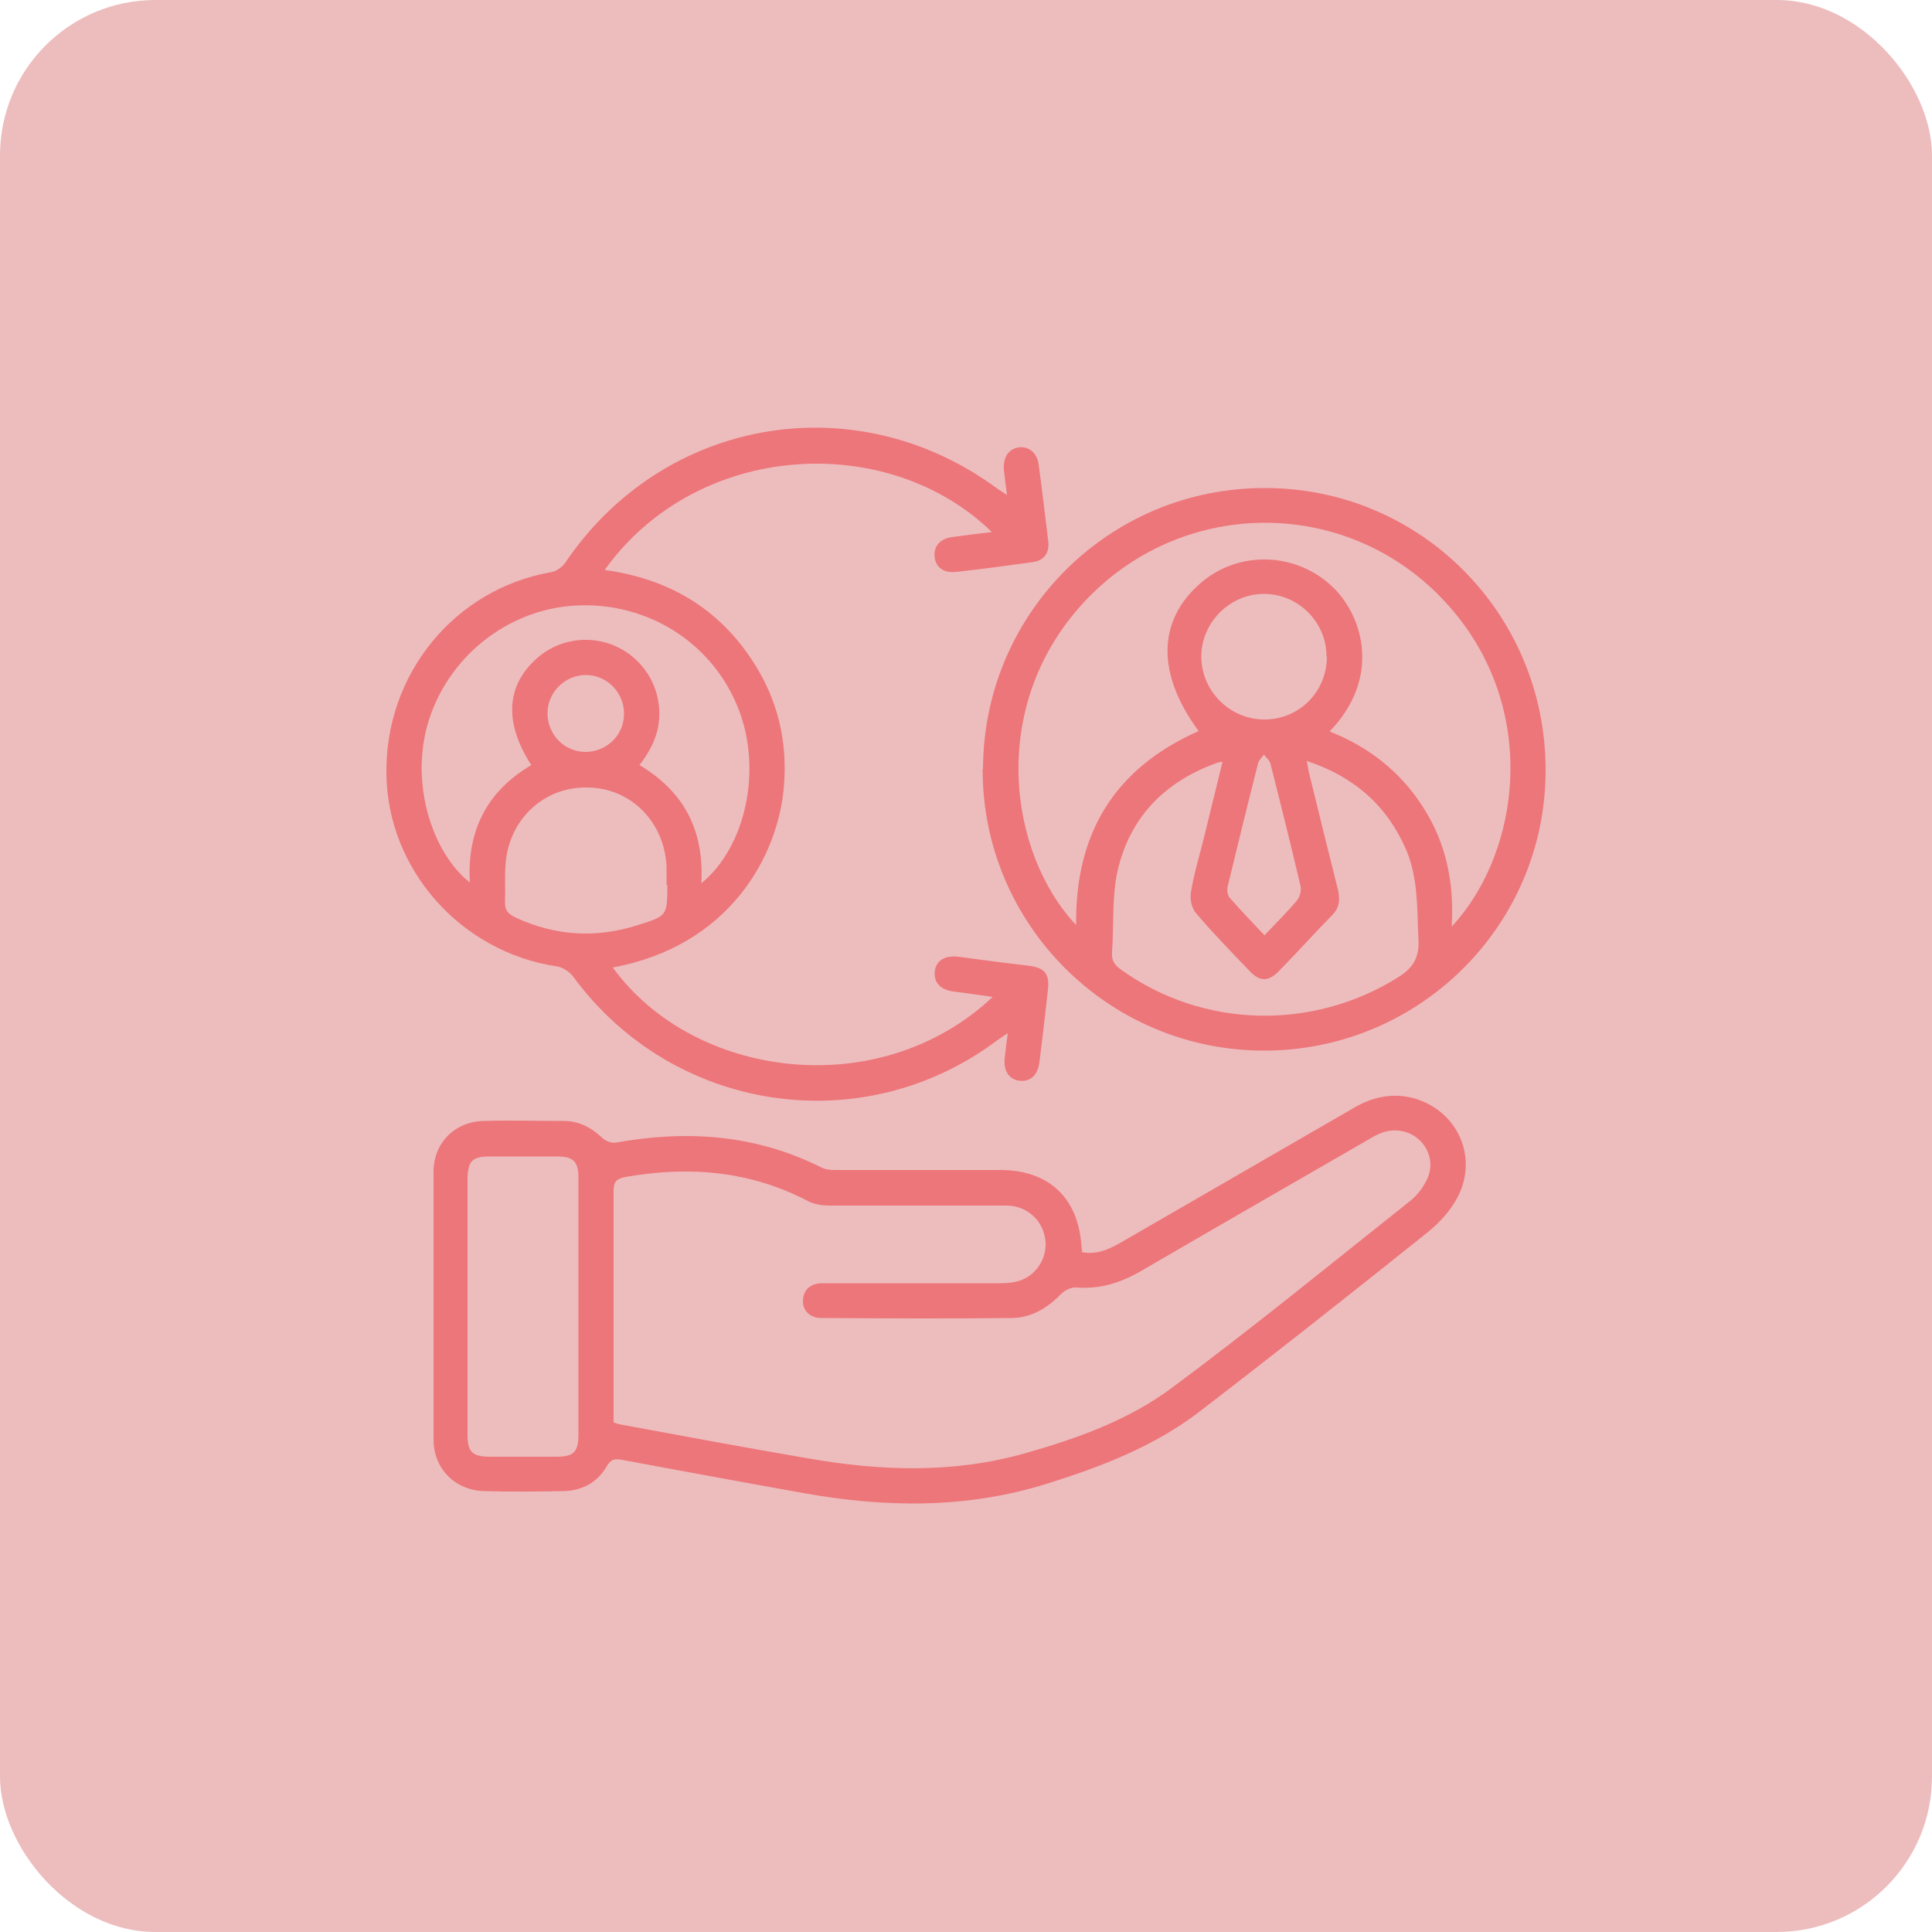
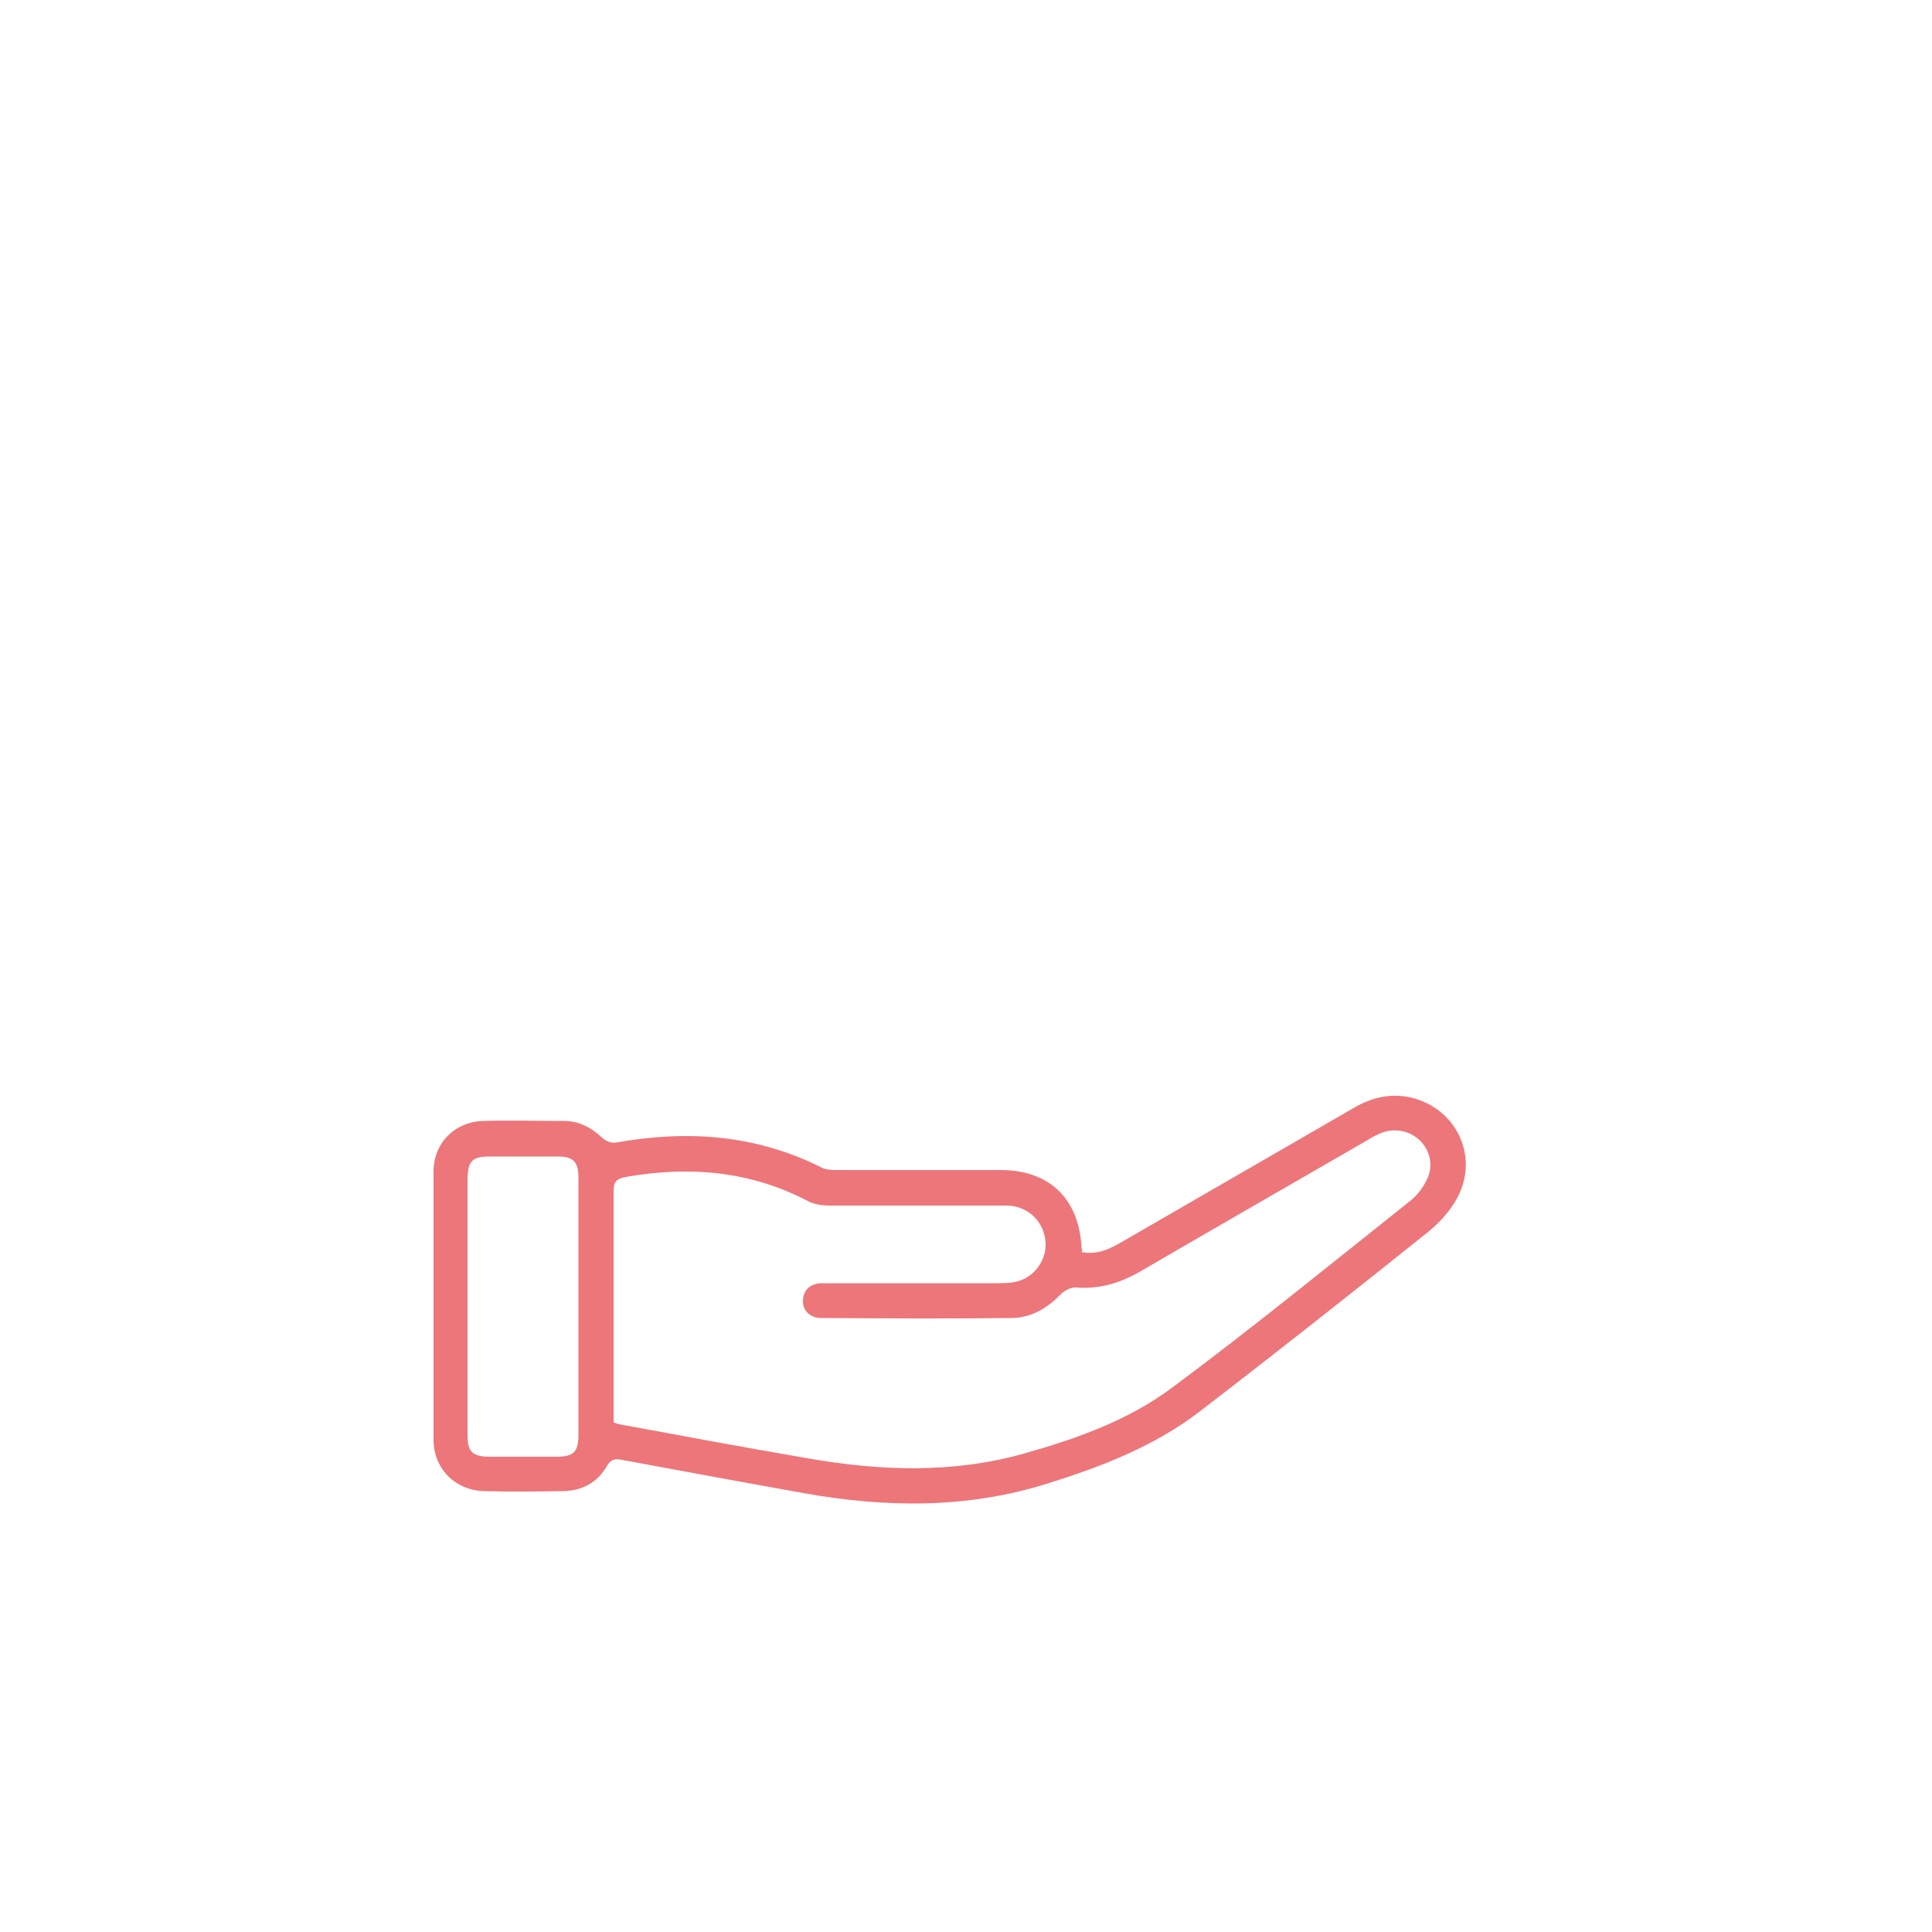
<svg xmlns="http://www.w3.org/2000/svg" version="1.1" viewBox="0 0 500 500">
  <defs>
    <style>
      .cls-1 {
        fill: #edbdbe;
      }

      .cls-2 {
        fill: #ed767a;
      }
    </style>
  </defs>
  <g>
    <g id="Calque_1">
-       <rect class="cls-1" width="500" height="500" rx="40.2" ry="40.2" />
      <g>
-         <path class="cls-2" d="M254.4,199c.1-40.3,32.7-72.8,73-72.7,40.3,0,72.7,32.7,72.6,73.1,0,40.2-32.9,72.7-73.2,72.5-40.1-.2-72.6-32.8-72.5-72.9ZM375.7,239.8c18.2-19.6,23.2-58.3-2.7-85.1-25.5-26.4-67.7-25.8-92.7,1.4-24.7,26.9-19.2,64.8-1.8,83.3-.3-23.8,10-40.6,31.7-50.2-10.9-14.8-10.7-28.5.4-38.2,9.9-8.7,25-8.2,34.5,1.1,8,7.9,12.1,23.7-1,37.2,10.2,4,18.4,10.5,24.2,19.6,5.9,9.2,8.1,19.4,7.4,30.9ZM338.2,196.9c.3,1.5.4,2.6.7,3.6,2.4,9.8,4.8,19.6,7.3,29.5.6,2.5.6,4.7-1.3,6.7-4.7,4.8-9.2,9.8-13.9,14.6-2.7,2.8-5,2.8-7.6,0-4.7-4.9-9.5-9.8-13.9-15-1.1-1.3-1.6-3.6-1.3-5.3.7-4.4,2-8.8,3.1-13.1,1.7-6.8,3.3-13.6,5.1-20.8-1,.2-1.5.3-1.9.5-13.1,4.8-22,13.9-25.2,27.5-1.6,6.9-1,14.2-1.5,21.3-.2,2.2.7,3.4,2.4,4.6,21.1,15.1,49.4,15.8,71.5,2,3.9-2.4,5.6-5,5.4-9.7-.4-7.9,0-15.9-3.2-23.4-4.9-11.3-13.3-18.8-25.5-22.9ZM343.3,169.9c0-8.9-7.3-16.2-16.2-16.2-8.8,0-16.2,7.4-16.2,16.2,0,9,7.5,16.4,16.5,16.3,9-.1,16-7.3,16-16.3ZM327.2,242.1c2.9-3.1,5.8-5.9,8.4-9,.8-.9,1.2-2.6,1-3.7-2.5-10.6-5.1-21.1-7.8-31.7-.2-.9-1.1-1.6-1.7-2.4-.5.7-1.3,1.4-1.5,2.2-2.7,10.6-5.3,21.3-7.9,32-.2.9,0,2.3.6,2.9,2.8,3.2,5.8,6.3,8.9,9.6Z" />
-         <path class="cls-2" d="M158.6,250.4c20.9,28.8,69,35.2,98.3,7.6-3.6-.5-6.9-1-10.2-1.4-3.4-.5-5-2.3-4.8-5.1.3-2.9,2.6-4.3,6.1-3.9,6,.8,12,1.6,18,2.3,4.3.5,5.7,2,5.2,6.3-.7,6.2-1.4,12.5-2.2,18.7-.4,3.4-2.4,5.1-5.1,4.8-2.7-.3-4.2-2.4-3.9-5.8.2-2,.5-3.9.8-6.5-1.2.8-2,1.3-2.8,1.9-34.9,26.1-83.9,18.6-109.7-16.6-.9-1.2-2.7-2.4-4.2-2.6-24.8-3.7-43.8-25-44.1-49.8-.4-25.8,17.6-47.8,42.5-52.2,1.4-.2,3-1.3,3.8-2.5,25.5-37.7,75.4-46.2,112-19,.6.4,1.2.8,2.3,1.5-.3-2.5-.6-4.6-.8-6.6-.2-3.2,1.2-5.3,3.8-5.7,2.5-.4,4.8,1.3,5.2,4.4.9,6.6,1.7,13.3,2.5,20,.3,3-1.1,4.9-4.2,5.3-6.5.9-13.1,1.8-19.6,2.5-3.1.4-5.3-1.1-5.6-3.7-.4-2.8,1.3-4.9,4.5-5.3,3.4-.5,6.7-.9,10.3-1.3-27-26.3-76.4-23.5-100.2,9.8,16.6,2.3,29.7,10,38.7,24.2,6.1,9.6,8.6,20.2,7.7,31.5-1.4,18.5-14.3,41.7-44.4,47.2ZM181.5,228.6c11.6-9.5,15.7-29.4,9.7-44.9-6.6-17.2-23.4-27.9-42-27-18,.9-33.7,13.6-38.6,31-4.3,15.5,1.3,33,11,40.7-.8-13.5,4.5-23.7,15.9-30.4-7-10.8-6.6-20.4,1.3-27.5,6.8-6.2,17.3-6.6,24.6-.8,3.8,3.1,6.2,7.1,7,12,1,6.2-1.1,11.4-4.9,16.3,11.6,6.9,16.8,17,16,30.7ZM172.5,229c0-1.6,0-3.3,0-4.9-.7-11.8-9.6-20.4-20.9-20.3-11.3,0-20.2,8.7-20.8,20.4-.2,3.1,0,6.2-.1,9.2-.1,2.1.8,3.1,2.6,4,10.3,4.8,20.9,5.5,31.8,2,7.6-2.4,7.6-2.4,7.6-10.4ZM151.4,194.6c5.6,0,10.1-4.3,10.1-9.9,0-5.4-4.3-9.9-9.7-10-5.5-.1-10.1,4.4-10.1,9.9,0,5.5,4.3,9.9,9.7,10Z" />
        <path class="cls-2" d="M279.8,324c4.1.9,7.5-.8,10.9-2.8,19.9-11.5,39.8-23,59.7-34.5,4.6-2.7,9.4-3.8,14.6-2.7,11.7,2.7,17.8,14.9,12.3,25.7-1.8,3.5-4.7,6.7-7.8,9.2-19.5,15.6-39.1,31.1-58.9,46.3-11.8,9.1-25.6,14.4-39.7,18.8-20.8,6.5-41.9,6.2-63,2.4-15.7-2.8-31.4-5.7-47-8.6-1.9-.4-2.9,0-3.9,1.7-2.4,4.2-6.4,6.3-11.2,6.4-6.8.1-13.7.2-20.5,0-7.5-.2-13.1-5.8-13.1-13.3,0-23.1,0-46.2,0-69.4,0-7.4,5.5-12.9,12.9-13.1,6.9-.2,13.9,0,20.8,0,4,0,7.1,1.7,10,4.4.8.8,2.4,1.4,3.5,1.2,18.4-3.3,36.1-2.1,53.1,6.4,1.1.6,2.5.7,3.8.7,14.2,0,28.4,0,42.6,0,12.6,0,20.3,7.3,21,20,0,.3.1.6.2,1ZM158.8,368.1c.6.2,1,.4,1.5.5,16.2,3,32.4,6,48.7,8.8,18.8,3.3,37.6,4,56.3-1.3,13.4-3.8,26.6-8.5,37.8-16.8,20.9-15.5,41.2-32.1,61.6-48.3,1.7-1.3,3.2-3.1,4.2-5,2.1-3.6,1.5-7.6-1-10.4-2.7-3-7.1-3.9-10.9-2.2-1.2.5-2.3,1.2-3.5,1.9-19.4,11.2-38.9,22.4-58.3,33.7-5.2,3-10.6,4.7-16.7,4.2-1.2-.1-2.9.7-3.8,1.6-3.5,3.6-7.6,6.2-12.7,6.3-16.5.2-33,.1-49.5,0-2.8,0-4.8-1.9-4.7-4.5.1-2.7,1.7-4.2,4.4-4.5.8,0,1.5,0,2.3,0,3.9,0,7.7,0,11.6,0,10.8,0,21.6,0,32.4,0,1.8,0,3.8-.1,5.5-.7,4.4-1.5,7.2-6.2,6.5-10.7-.7-5-4.8-8.7-10.1-8.7-15.3,0-30.6,0-45.9,0-1.7,0-3.6-.3-5.1-1-15.1-8-31-9.3-47.5-6.4-2.6.5-3.1,1.4-3.1,3.8,0,18.9,0,37.9,0,56.8v2.9ZM121,338c0,11.1,0,22.2,0,33.4,0,4.3,1.2,5.5,5.5,5.6,5.8,0,11.7,0,17.5,0,4.4,0,5.7-1.2,5.7-5.7,0-22.1,0-44.3,0-66.4,0-4.3-1.3-5.6-5.5-5.6-5.8,0-11.7,0-17.5,0-4.5,0-5.6,1.2-5.7,5.7,0,11,0,22,0,33Z" />
      </g>
    </g>
  </g>
</svg>